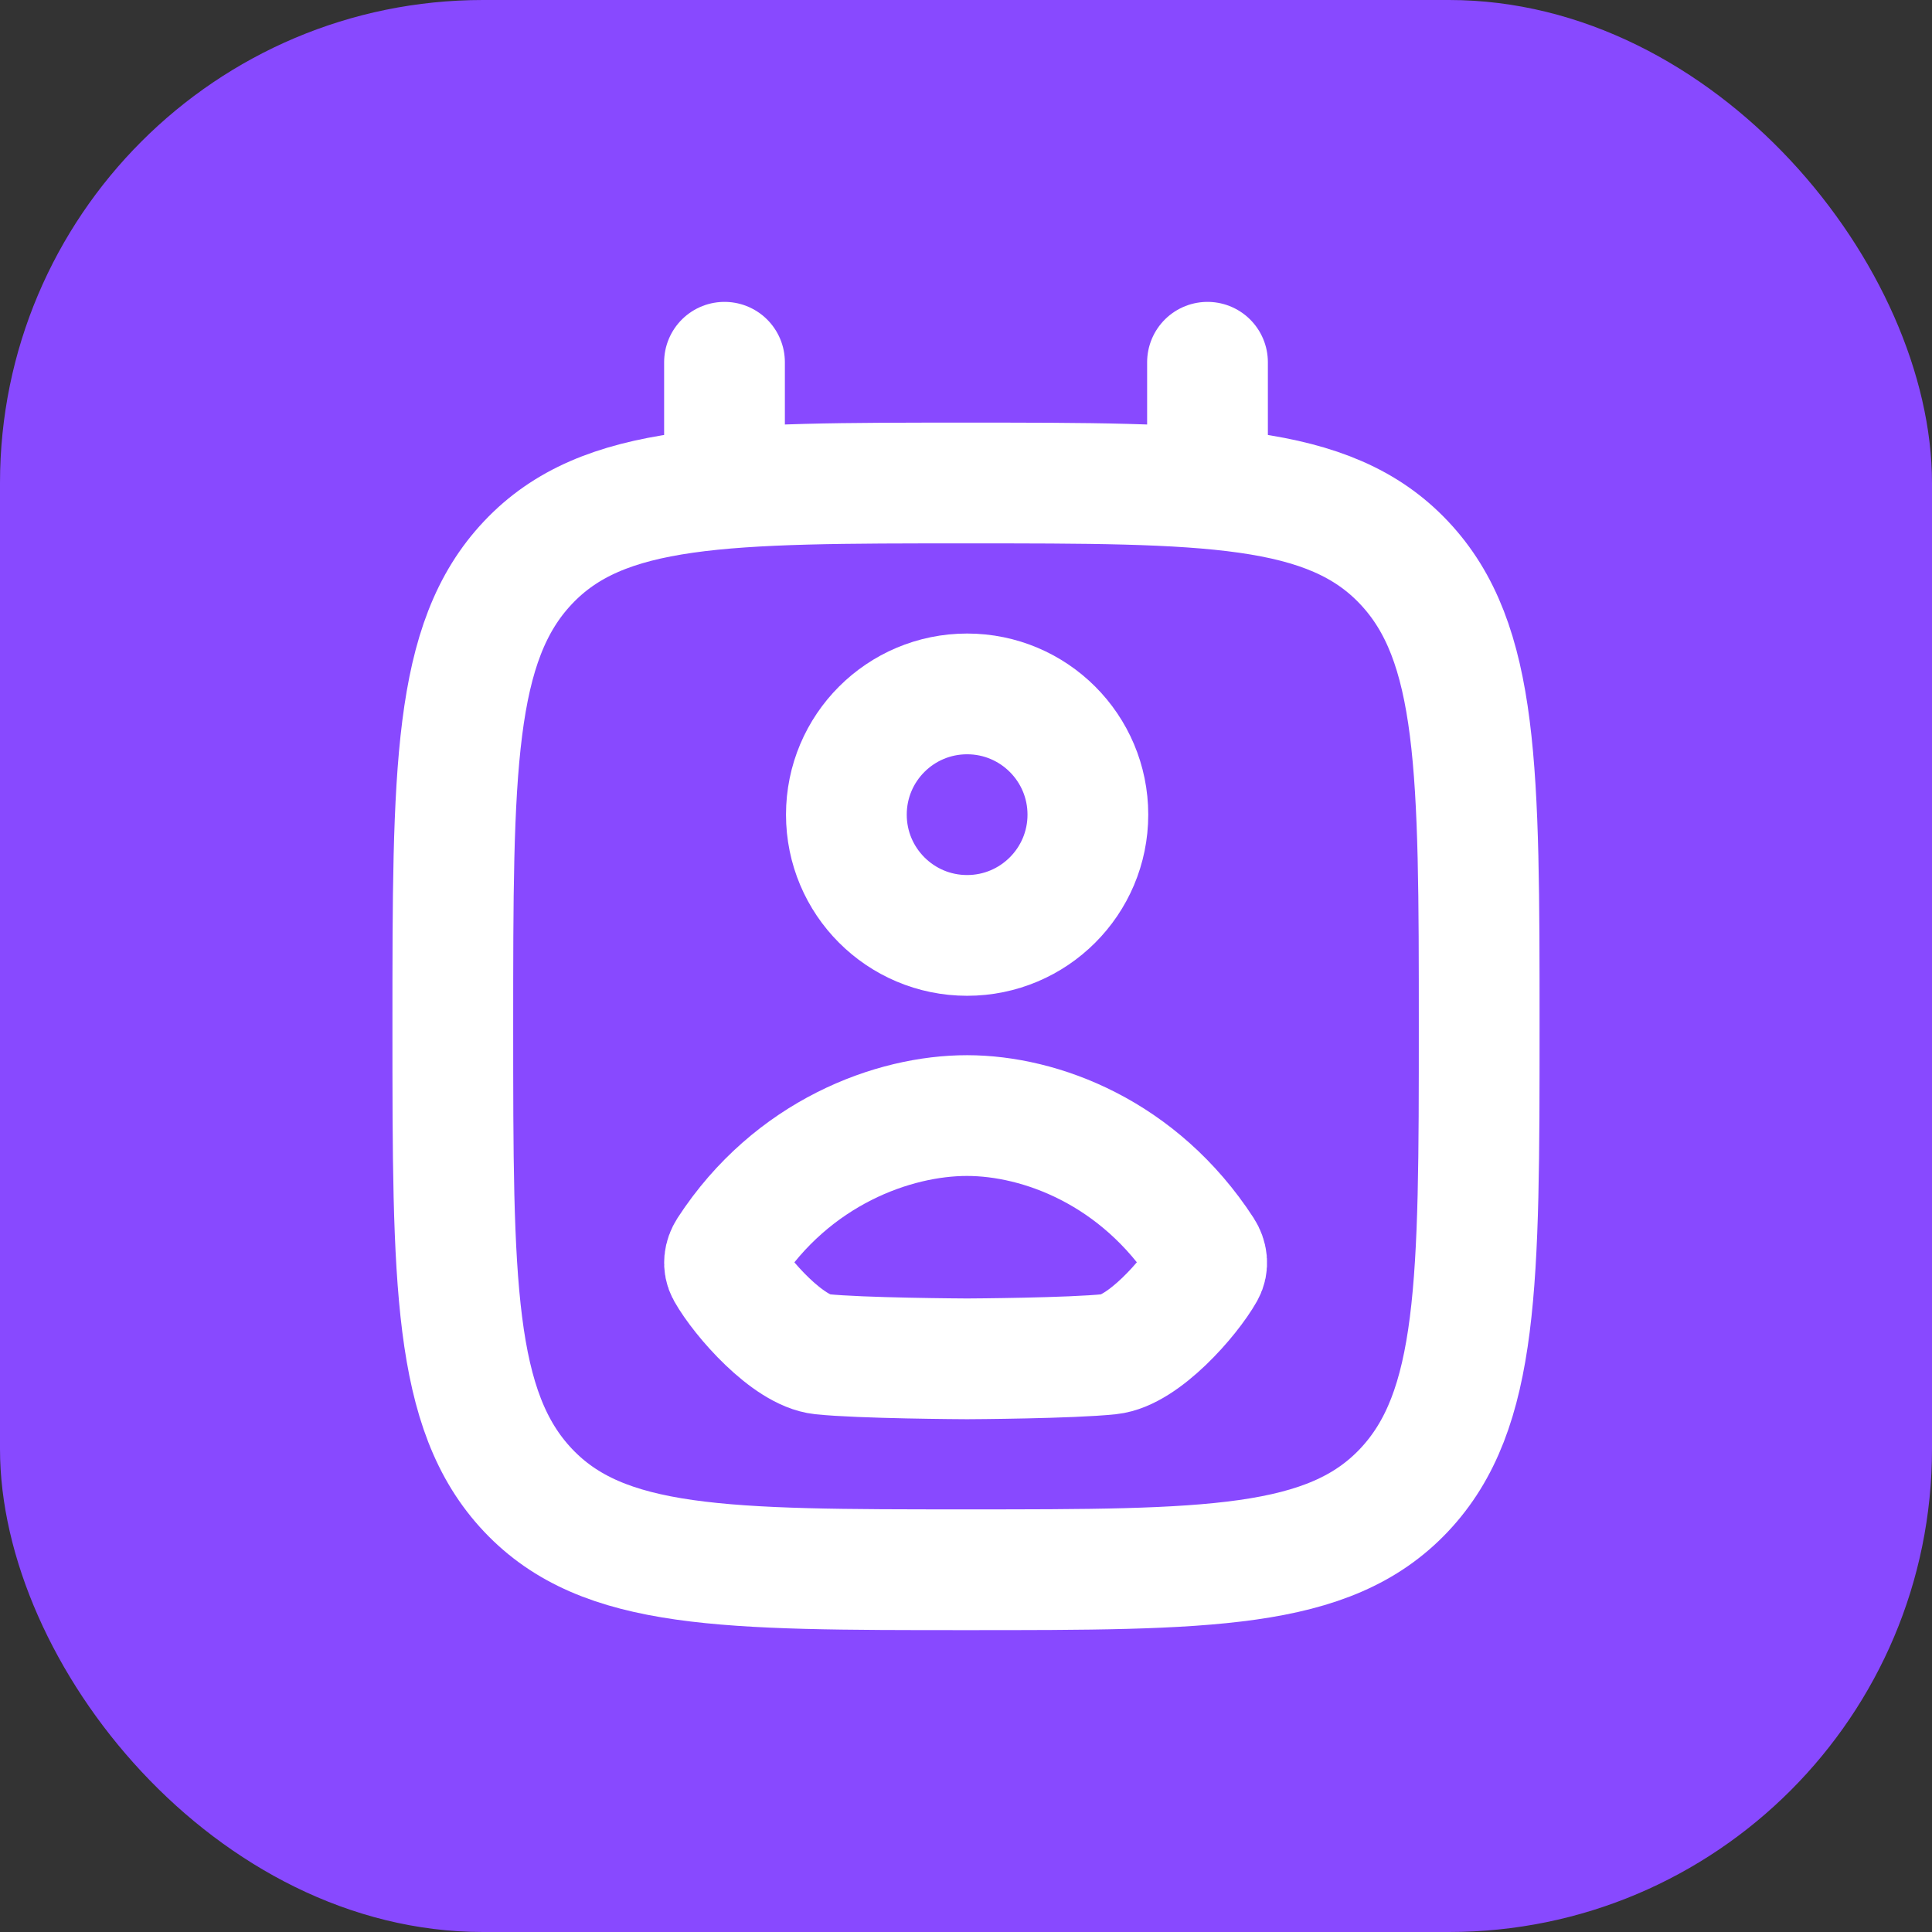
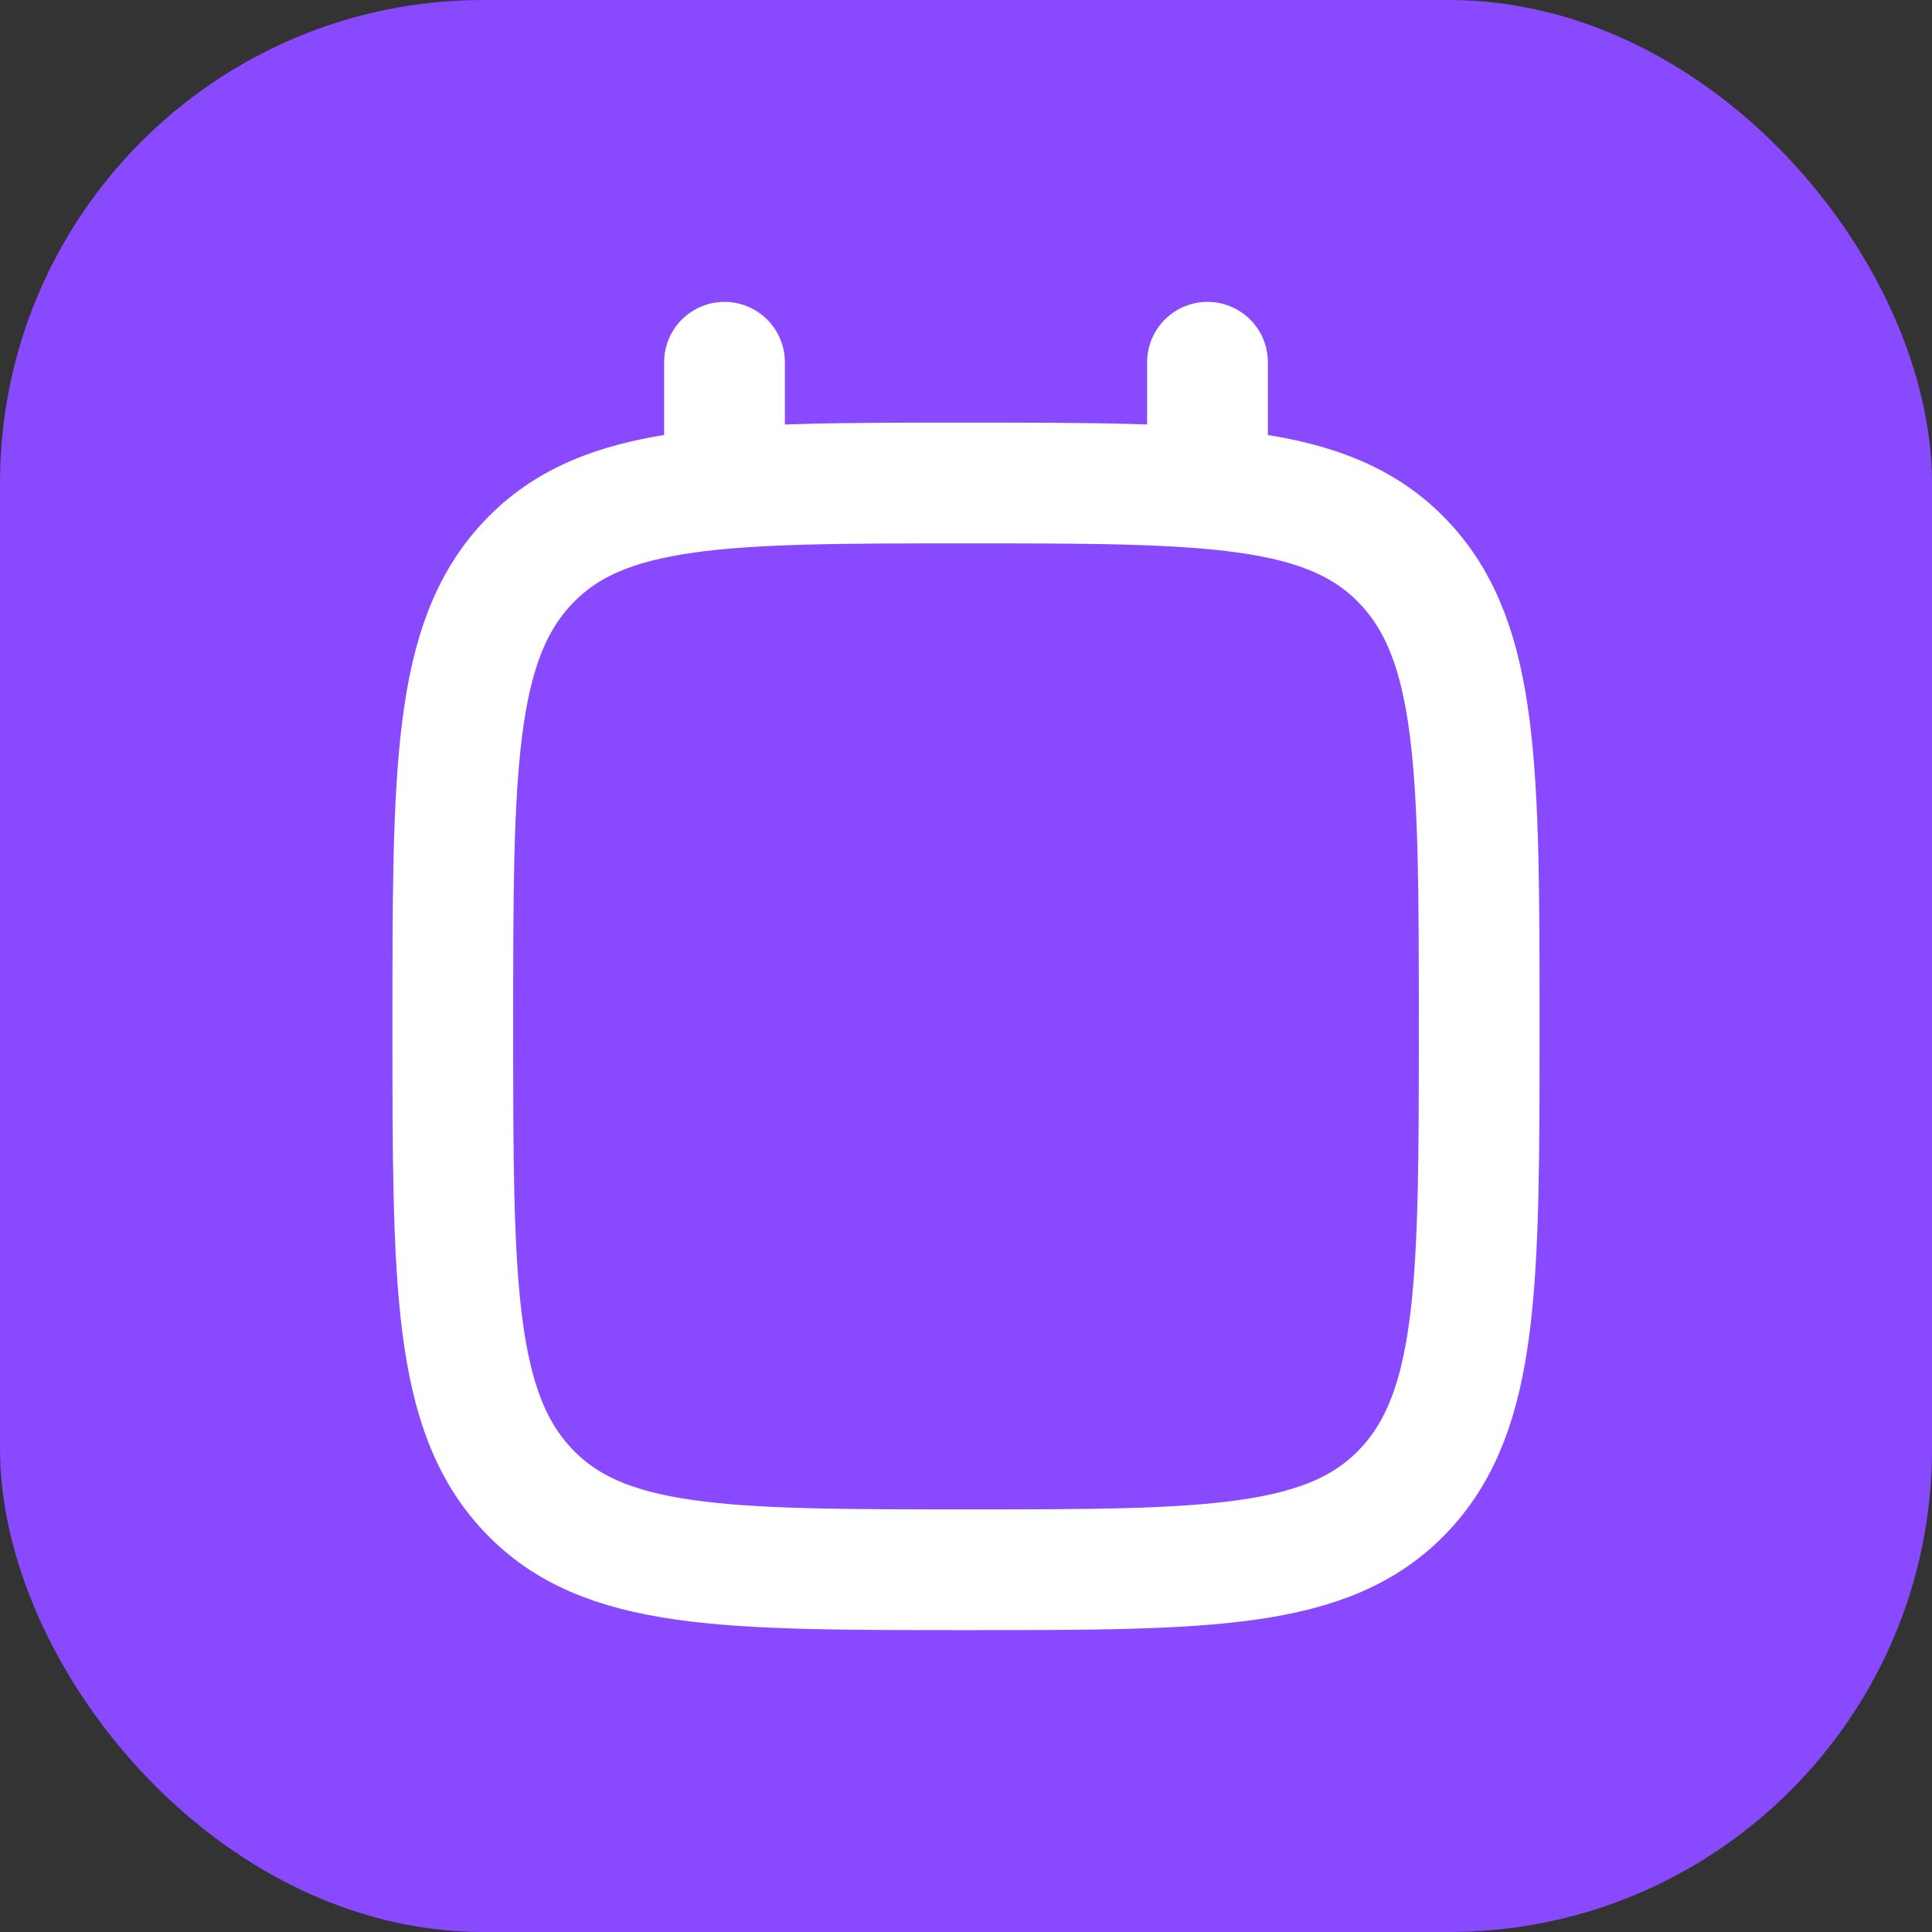
<svg xmlns="http://www.w3.org/2000/svg" width="24" height="24" viewBox="0 0 24 24" fill="none">
  <rect x="0" y="0" width="24" height="24" fill="#333333" stroke="none" />
  <rect width="24" height="24" rx="6" fill="#8849FF" />
  <path d="M12 19.5C8.995 19.5 7.492 19.5 6.559 18.512C5.625 17.523 5.625 15.932 5.625 12.75C5.625 9.568 5.625 7.977 6.559 6.989C7.492 6 8.995 6 12 6C15.005 6 16.508 6 17.441 6.989C18.375 7.977 18.375 9.568 18.375 12.75C18.375 15.932 18.375 17.523 17.441 18.512C16.508 19.5 15.005 19.5 12 19.5Z" stroke="white" stroke-width="1.5" stroke-linecap="round" stroke-linejoin="round" />
  <path d="M9 6V4.5" stroke="white" stroke-width="1.5" stroke-linecap="round" />
  <path d="M15 6V4.5" stroke="white" stroke-width="1.5" stroke-linecap="round" />
-   <path d="M13.514 10.12C13.514 10.948 12.842 11.62 12.014 11.62C11.185 11.62 10.514 10.948 10.514 10.12C10.514 9.291 11.185 8.62 12.014 8.62C12.842 8.62 13.514 9.291 13.514 10.12Z" stroke="white" stroke-width="1.5" stroke-linecap="round" stroke-linejoin="round" />
-   <path d="M9.047 15.537C9.841 14.315 11.101 13.857 12.014 13.858C12.926 13.859 14.149 14.315 14.943 15.537C14.994 15.616 15.008 15.713 14.962 15.795C14.776 16.125 14.2 16.778 13.784 16.822C13.305 16.873 12.054 16.88 12.014 16.88C11.975 16.88 10.685 16.873 10.206 16.822C9.79 16.778 9.214 16.125 9.028 15.795C8.982 15.713 8.996 15.616 9.047 15.537Z" stroke="white" stroke-width="1.5" stroke-linecap="round" stroke-linejoin="round" />
</svg>